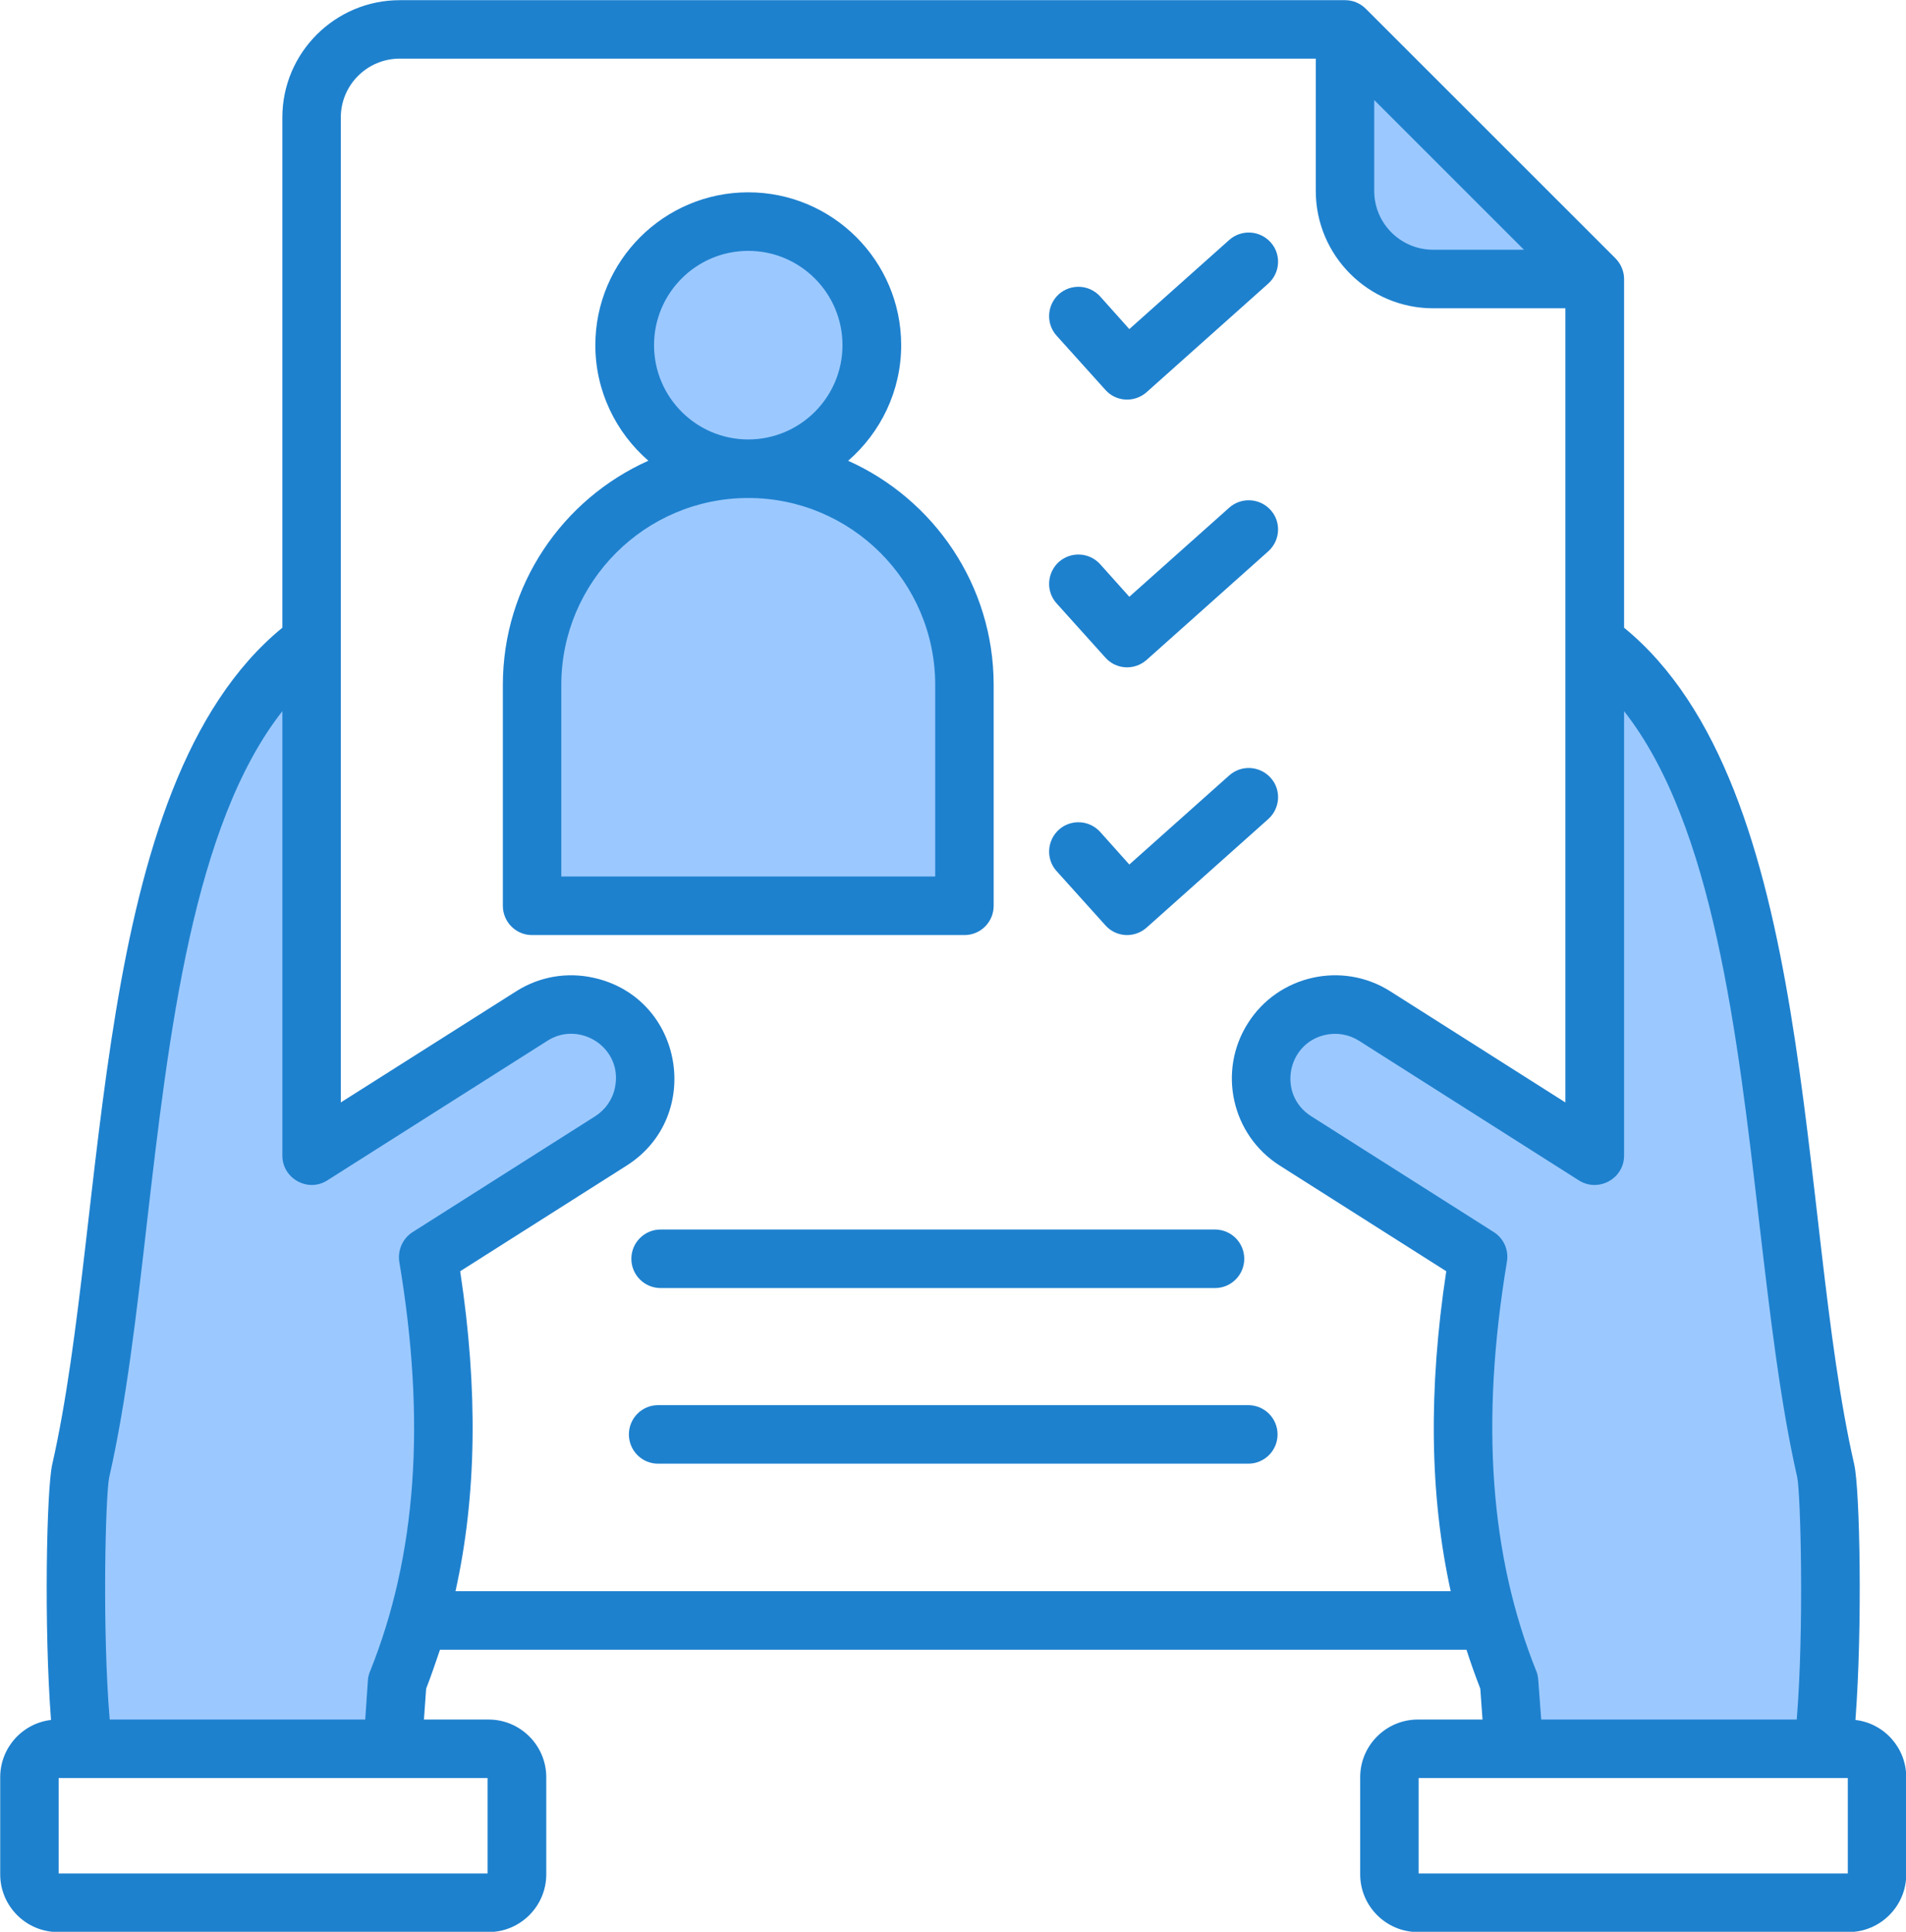
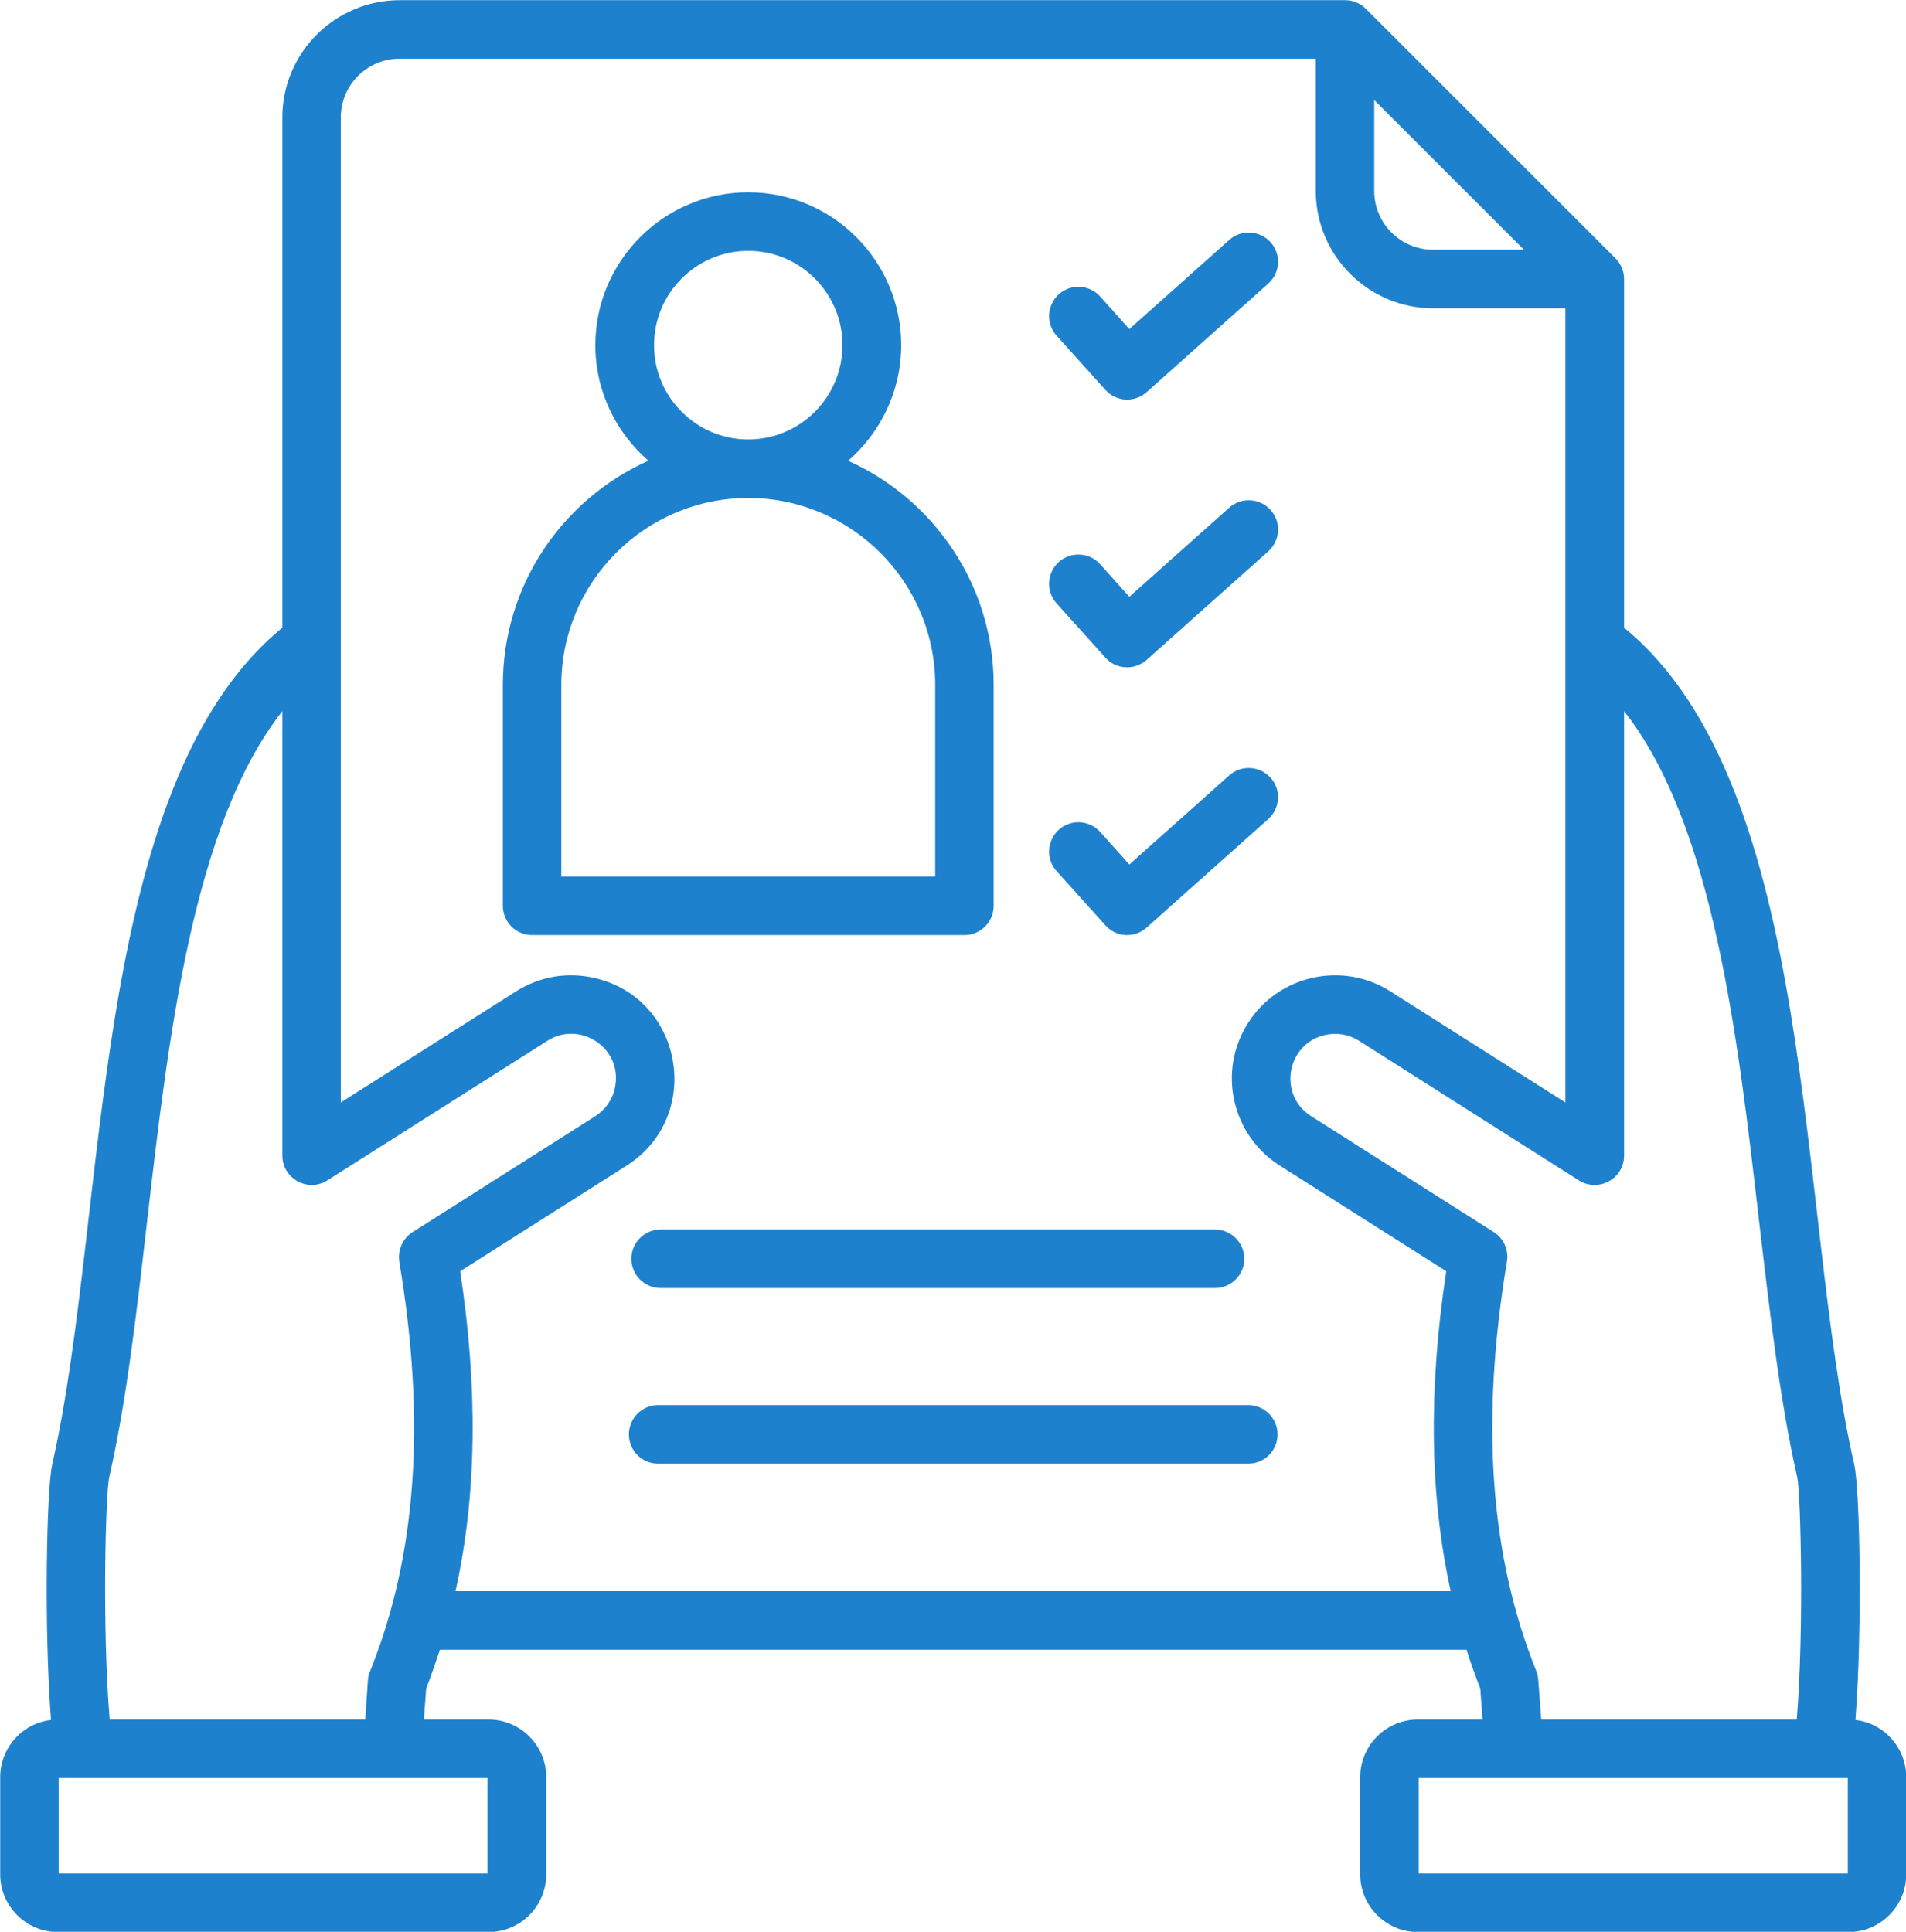
<svg xmlns="http://www.w3.org/2000/svg" height="435.9" preserveAspectRatio="xMidYMid meet" version="1.0" viewBox="34.9 32.0 430.1 435.9" width="430.1" zoomAndPan="magnify">
  <g clip-rule="evenodd" fill-rule="evenodd">
    <g id="change1_1">
-       <path d="M343.244,75.09v-24.76l39.797,39.784h-24.734C350.007,90.114,343.244,83.398,343.244,75.09L343.244,75.09z M203.75,132.924c-12.709,0-23.022-10.334-23.022-23.039c0-12.707,10.31-23.039,23.022-23.039s23.022,10.331,23.022,23.039 C226.772,122.59,216.459,132.924,203.75,132.924L203.75,132.924z M247.698,186.558v44.984h-87.897v-44.984 c0-24.233,19.715-43.948,43.948-43.948C227.983,142.609,247.698,162.324,247.698,186.558L247.698,186.558z M157.502,265.349 l-49.701,31.524c-3.186,2.021-7.425-0.336-7.425-4.101V187.384l-3.146,4.002c-8.965,11.404-14.524,26.18-18.351,40.043 c-4.518,16.364-7.217,33.462-9.431,50.277c-1.139,8.651-2.141,17.318-3.139,25.986c-1.16,10.073-2.318,20.153-3.725,30.195 c-1.27,9.059-2.74,18.14-4.758,27.066c-0.323,1.429-0.399,3.33-0.488,4.798c-0.172,2.841-0.269,5.694-0.341,8.539 c-0.201,7.867-0.198,15.766-0.009,23.633c0.146,6.075,0.4,12.176,0.912,18.232l0.136,1.613h60.923l0.725-10.59 c0.038-0.466,0.159-0.944,0.356-1.394l0.021-0.051c11.955-29.784,11.92-62.099,6.67-93.337c-0.28-1.882,0.57-3.841,2.212-4.883 l41.241-26.17c2.655-1.685,4.502-4.355,5.174-7.428c1.05-4.8-0.761-9.526-4.831-12.3 C166.602,262.937,161.531,262.794,157.502,265.349L157.502,265.349z M373.211,316.398c0.318-1.904-0.522-3.848-2.156-4.885 l-41.241-26.17c-8.892-5.643-6.498-19.255,3.733-21.533c3.102-0.691,6.267-0.165,8.952,1.54l49.645,31.524 c3.201,2.033,7.48-0.304,7.48-4.101V187.384l3.146,4.002c8.966,11.406,14.511,26.191,18.325,40.06 c4.502,16.371,7.185,33.474,9.397,50.294c1.136,8.64,2.139,17.296,3.143,25.952c1.169,10.074,2.333,20.156,3.749,30.2 c1.277,9.058,2.755,18.139,4.79,27.06l0.009,0.041c0.294,1.449,0.359,3.287,0.443,4.768c0.161,2.84,0.254,5.689,0.325,8.533 c0.195,7.865,0.2,15.759,0.023,23.625c-0.136,6.075-0.378,12.176-0.873,18.234l-0.132,1.618H381.05l-0.789-10.58 c-0.035-0.475-0.109-0.966-0.302-1.405l-0.021-0.051C367.985,379.955,368.001,347.636,373.211,316.398z" fill="#9bc9ff" />
-     </g>
+       </g>
    <g id="change2_1">
      <path d="M451.865,454.748h-96.842v-21.534h96.842V454.748L451.865,454.748z M382.016,411.058 c-0.056-0.679-0.167-1.347-0.445-1.981c-10.463-26.069-12.634-56.29-6.623-92.389c0.445-2.616-0.724-5.243-2.95-6.662 l-41.241-26.17c-7.617-4.842-5.472-16.398,3.172-18.327c2.671-0.59,5.343-0.123,7.625,1.308l49.645,31.524 c4.41,2.776,10.185-0.413,10.185-5.588V192.474c20.147,25.63,25.602,72.971,30.5,115.42c2.449,20.882,4.731,40.612,8.571,57.448 c0.779,3.84,1.558,34.234-0.111,54.666h-57.66L382.016,411.058L382.016,411.058z M137.686,391.049h224.572 c-4.731-21.561-5.065-45.41-1.002-72.197l-37.568-23.843c-10.853-6.874-14.081-21.3-7.18-32.142 c6.837-10.816,21.279-14.064,32.114-7.185l39.516,25.079V101.565h-29.832c-14.582,0-26.492-11.877-26.492-26.476V45.23H125.108 c-7.347,0-13.302,5.955-13.302,13.268v222.263l39.572-25.079c5.231-3.323,11.465-4.402,17.531-3.039 c20.304,4.545,24.768,31.331,7.402,42.366l-37.568,23.843C142.806,345.64,142.472,369.488,137.686,391.049L137.686,391.049z M59.656,420.007c-1.725-20.431-0.946-50.825-0.111-54.666c3.84-16.836,6.122-36.566,8.516-57.448 c4.898-42.449,10.408-89.79,30.555-115.42v100.298c0,5.151,5.76,8.375,10.129,5.588l49.701-31.524 c7.305-4.664,17.187,1.684,15.194,10.703c-0.557,2.644-2.171,4.881-4.397,6.317l-41.241,26.17 c-2.226,1.419-3.395,4.046-3.005,6.662c6.066,36.098,3.896,66.32-6.568,92.389c-0.278,0.635-0.445,1.302-0.501,1.981l-0.612,8.95 H59.656L59.656,420.007z M144.921,454.748H48.135v-21.534h96.786V454.748L144.921,454.748z M345.005,54.58l33.783,33.772h-20.482 c-7.347,0-13.302-5.944-13.302-13.263V54.58L345.005,54.58z M453.59,420.102c1.614-21.066,1.002-52.128-0.278-57.682 c-12.945-56.533-8.085-152.879-51.927-188.78V94.959c0-1.748-0.723-3.428-1.948-4.67l-56.324-56.302 c-1.28-1.28-2.95-1.948-4.675-1.948h-213.33c-14.582,0-26.492,11.855-26.492,26.459V173.64 c-43.8,35.867-39.088,132.286-51.927,188.78c-1.28,5.555-1.892,36.616-0.278,57.682c-6.456,0.757-11.465,6.261-11.465,12.929 v21.901c0,7.18,5.844,13.029,13.024,13.029h97.176c7.18,0,13.023-5.849,13.023-13.029v-21.901c0-7.185-5.844-13.023-13.023-13.023 h-14.582l0.501-6.968c1.113-2.877,2.115-5.811,3.117-8.777H365.82c0.946,2.966,2.004,5.899,3.117,8.777l0.501,6.968h-14.582 c-7.18,0-13.024,5.838-13.024,13.023v21.901c0,7.18,5.844,13.029,13.024,13.029h97.176c7.18,0,13.023-5.849,13.023-13.029v-21.901 C465.055,426.363,460.046,420.859,453.59,420.102L453.59,420.102z M273.32,228.556l11.02,12.239 c2.438,2.743,6.585,2.928,9.295,0.523l27.439-24.483c2.727-2.432,3.005-6.606,0.556-9.328c-2.449-2.722-6.623-2.966-9.35-0.534 l-22.54,20.103l-6.568-7.341c-2.449-2.716-6.623-2.944-9.35-0.506C271.149,221.671,270.871,225.845,273.32,228.556L273.32,228.556z M323.188,355.674c0-3.645-2.95-6.606-6.623-6.606H183.38c-3.617,0-6.567,2.961-6.567,6.606c0,3.645,2.95,6.601,6.567,6.601 h133.185C320.238,362.275,323.188,359.32,323.188,355.674L323.188,355.674z M273.32,168.141c-2.449-2.71-2.171-6.885,0.501-9.328 c2.727-2.427,6.901-2.21,9.35,0.512l6.568,7.335l22.54-20.103c2.727-2.427,6.902-2.187,9.35,0.534 c2.449,2.722,2.171,6.896-0.556,9.328l-27.439,24.494c-2.712,2.389-6.855,2.217-9.295-0.523L273.32,168.141L273.32,168.141z M177.369,316.041c0-3.645,2.95-6.606,6.623-6.606h125.059c3.673,0,6.623,2.961,6.623,6.606c0,3.645-2.95,6.606-6.623,6.606 H183.992C180.319,322.648,177.369,319.687,177.369,316.041L177.369,316.041z M273.32,107.737c-2.449-2.722-2.171-6.896,0.501-9.339 c2.727-2.427,6.901-2.21,9.35,0.512l6.568,7.347l22.54-20.108c2.727-2.427,6.902-2.193,9.35,0.529 c2.449,2.722,2.171,6.907-0.556,9.328l-27.439,24.494c-2.711,2.388-6.853,2.218-9.295-0.523L273.32,107.737L273.32,107.737z M245.937,229.78h-84.375v-43.222c0-23.259,18.923-42.187,42.187-42.187c23.264,0,42.187,18.929,42.187,42.187V229.78 L245.937,229.78z M182.489,109.886c0-11.732,9.517-21.277,21.261-21.277c11.743,0,21.261,9.545,21.261,21.277 c0,11.727-9.517,21.266-21.261,21.277C192.006,131.152,182.489,121.612,182.489,109.886L182.489,109.886z M259.128,236.387 c0,3.651-2.95,6.606-6.567,6.606h-97.621c-3.617,0-6.567-2.955-6.567-6.606v-49.829c0-22.53,13.469-41.937,32.837-50.597 c-7.291-6.323-11.966-15.667-11.966-26.075c0-19.012,15.473-34.49,34.507-34.49s34.507,15.478,34.507,34.49 c0,10.408-4.675,19.752-11.966,26.086c19.313,8.649,32.837,28.056,32.837,50.586V236.387z" fill="#1e81ce" />
    </g>
  </g>
</svg>